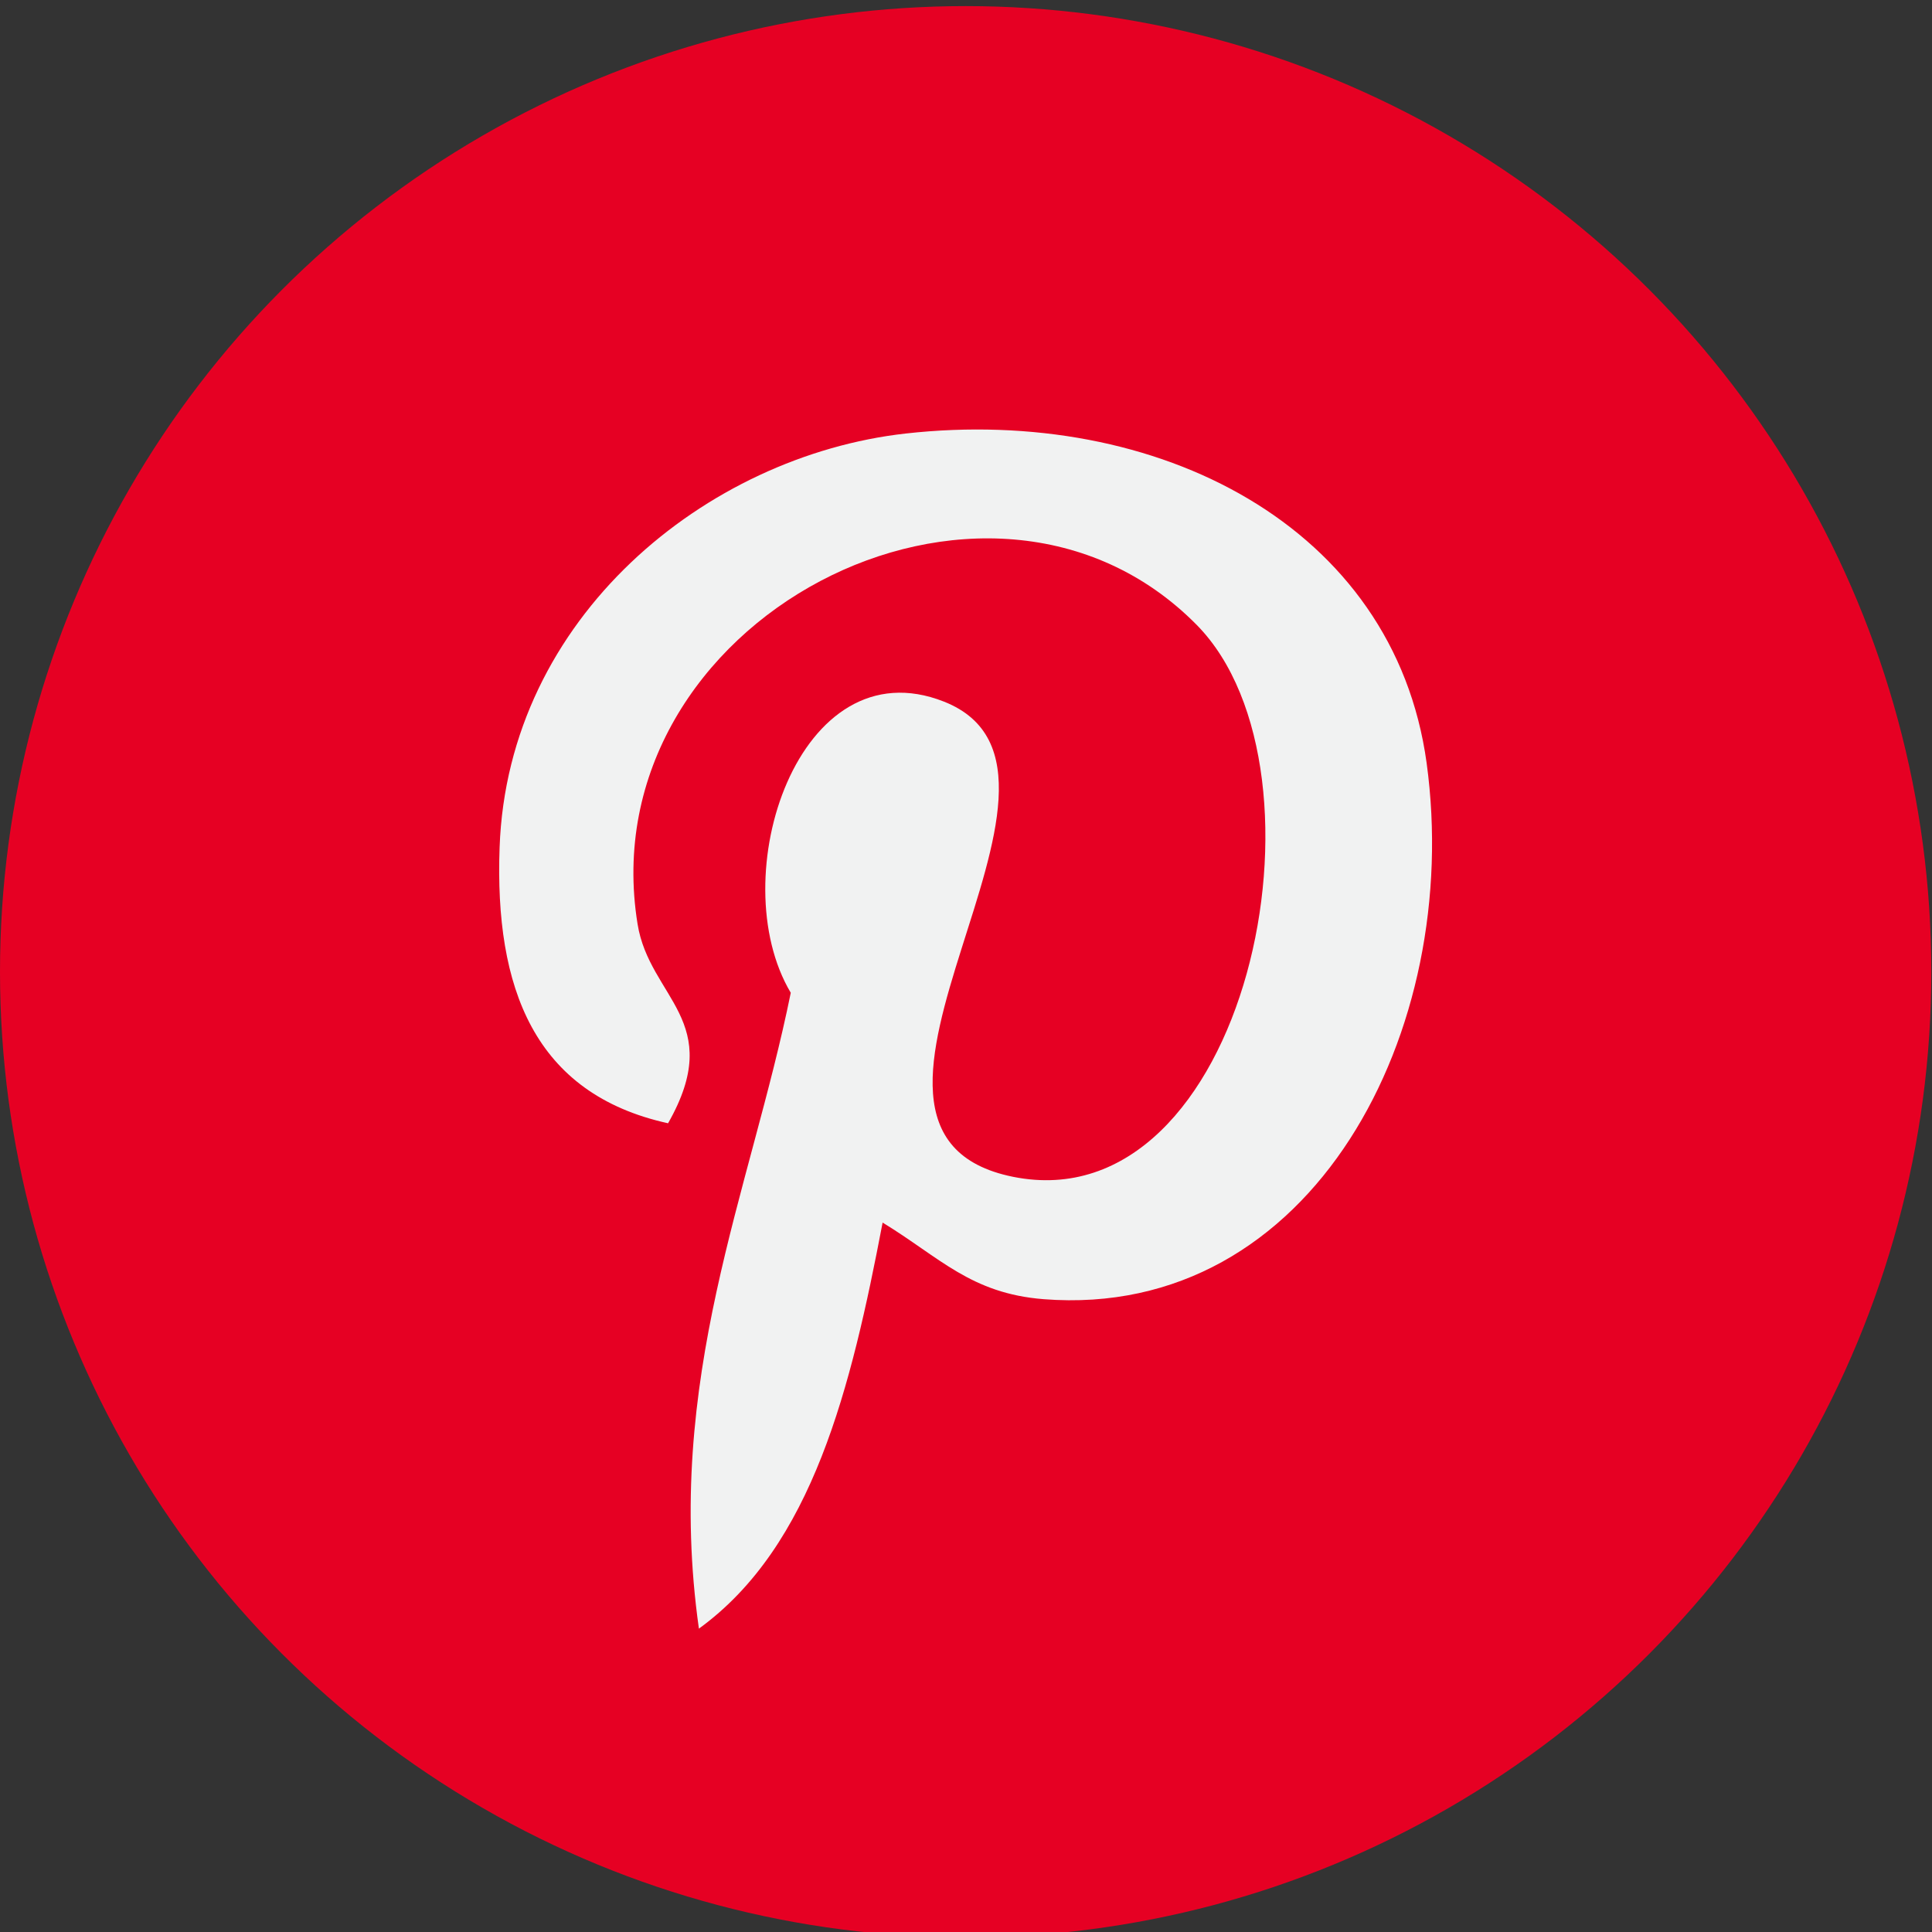
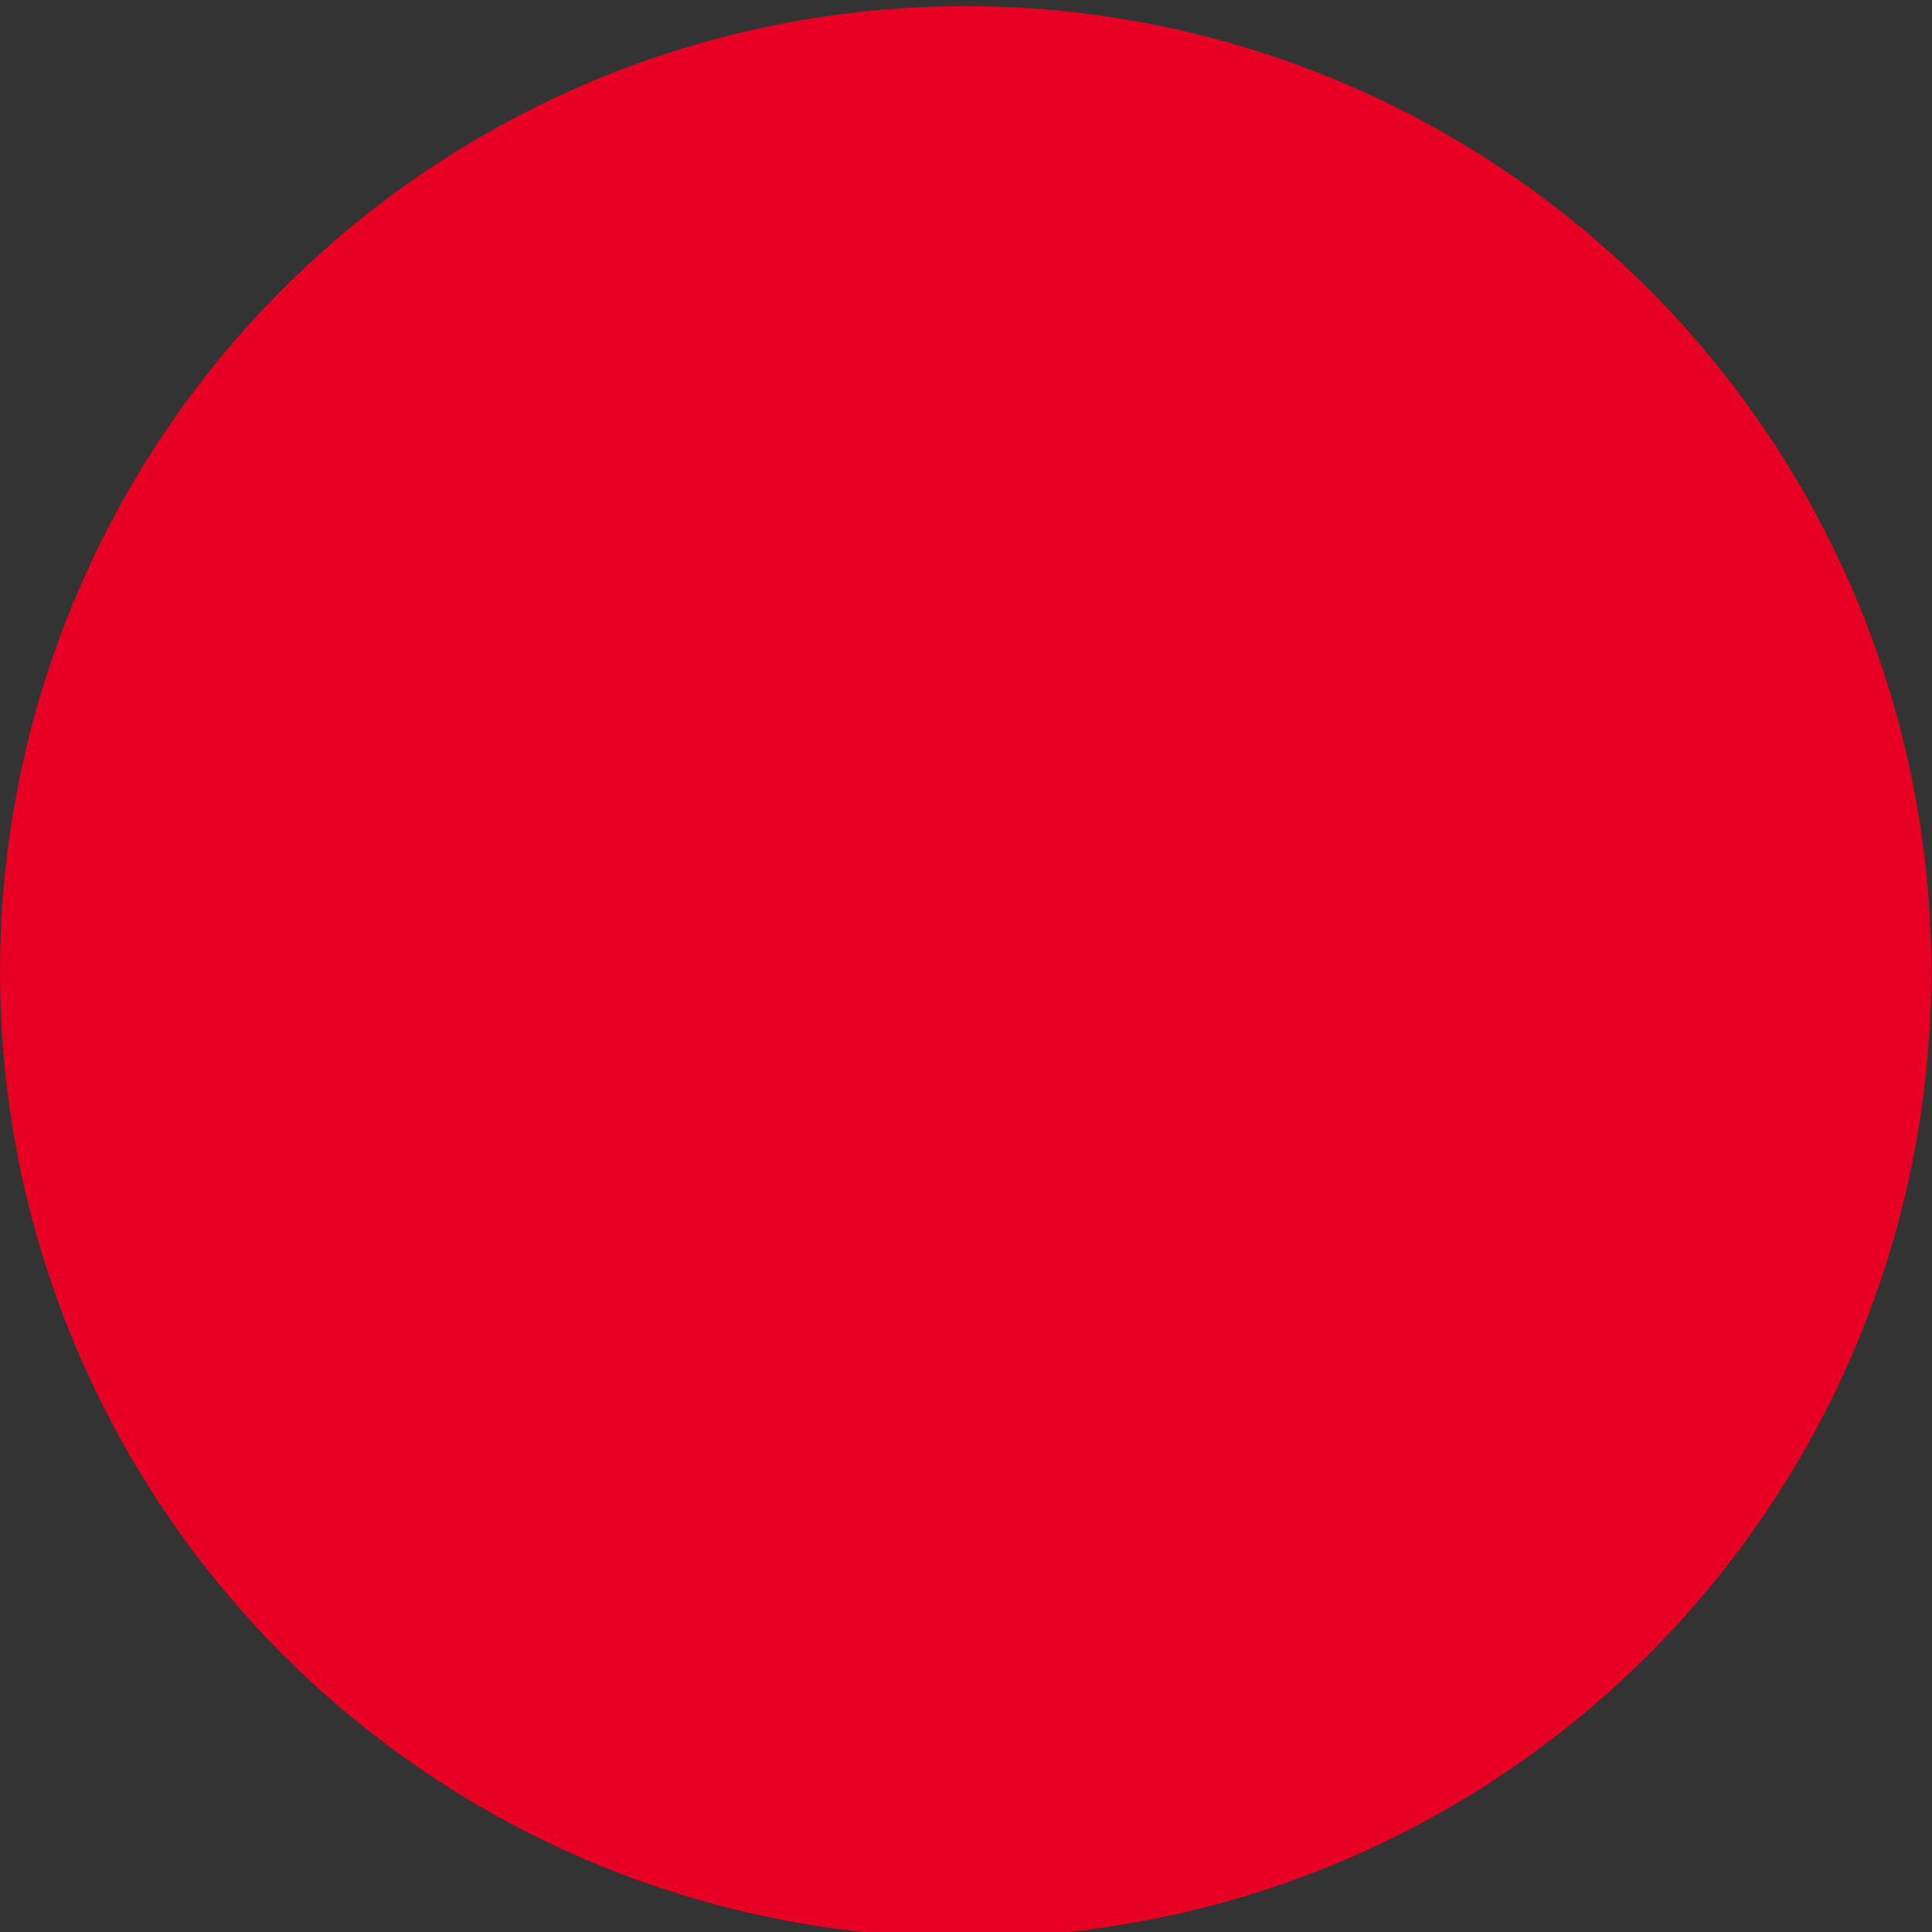
<svg xmlns="http://www.w3.org/2000/svg" id="Calque_1" viewBox="0 0 57 57">
  <rect x="0" y="0" width="57" height="57" fill="#333333" stroke="none" />
  <defs>
    <style>.cls-1{fill:#f1f2f2;}.cls-1,.cls-2{stroke-width:0px;}.cls-2{fill:#e60023;}</style>
  </defs>
  <circle class="cls-2" cx="28.49" cy="28.67" r="28.49" />
-   <path class="cls-1" d="m30.79,38.33c-2.15-.17-3.06-1.23-4.75-2.26-.93,4.87-2.06,9.54-5.42,11.98-1.04-7.36,1.52-12.89,2.71-18.76-2.03-3.41.24-10.28,4.52-8.59,5.26,2.08-4.56,12.69,2.04,14.02,6.88,1.38,9.69-11.94,5.42-16.28-6.17-6.26-17.95-.14-16.5,8.82.35,2.19,2.62,2.86.9,5.88-3.95-.87-5.12-3.99-4.97-8.14.24-6.79,6.1-11.55,11.98-12.21,7.43-.83,14.41,2.73,15.37,9.72,1.08,7.89-3.36,16.44-11.3,15.82h0Z" />
</svg>